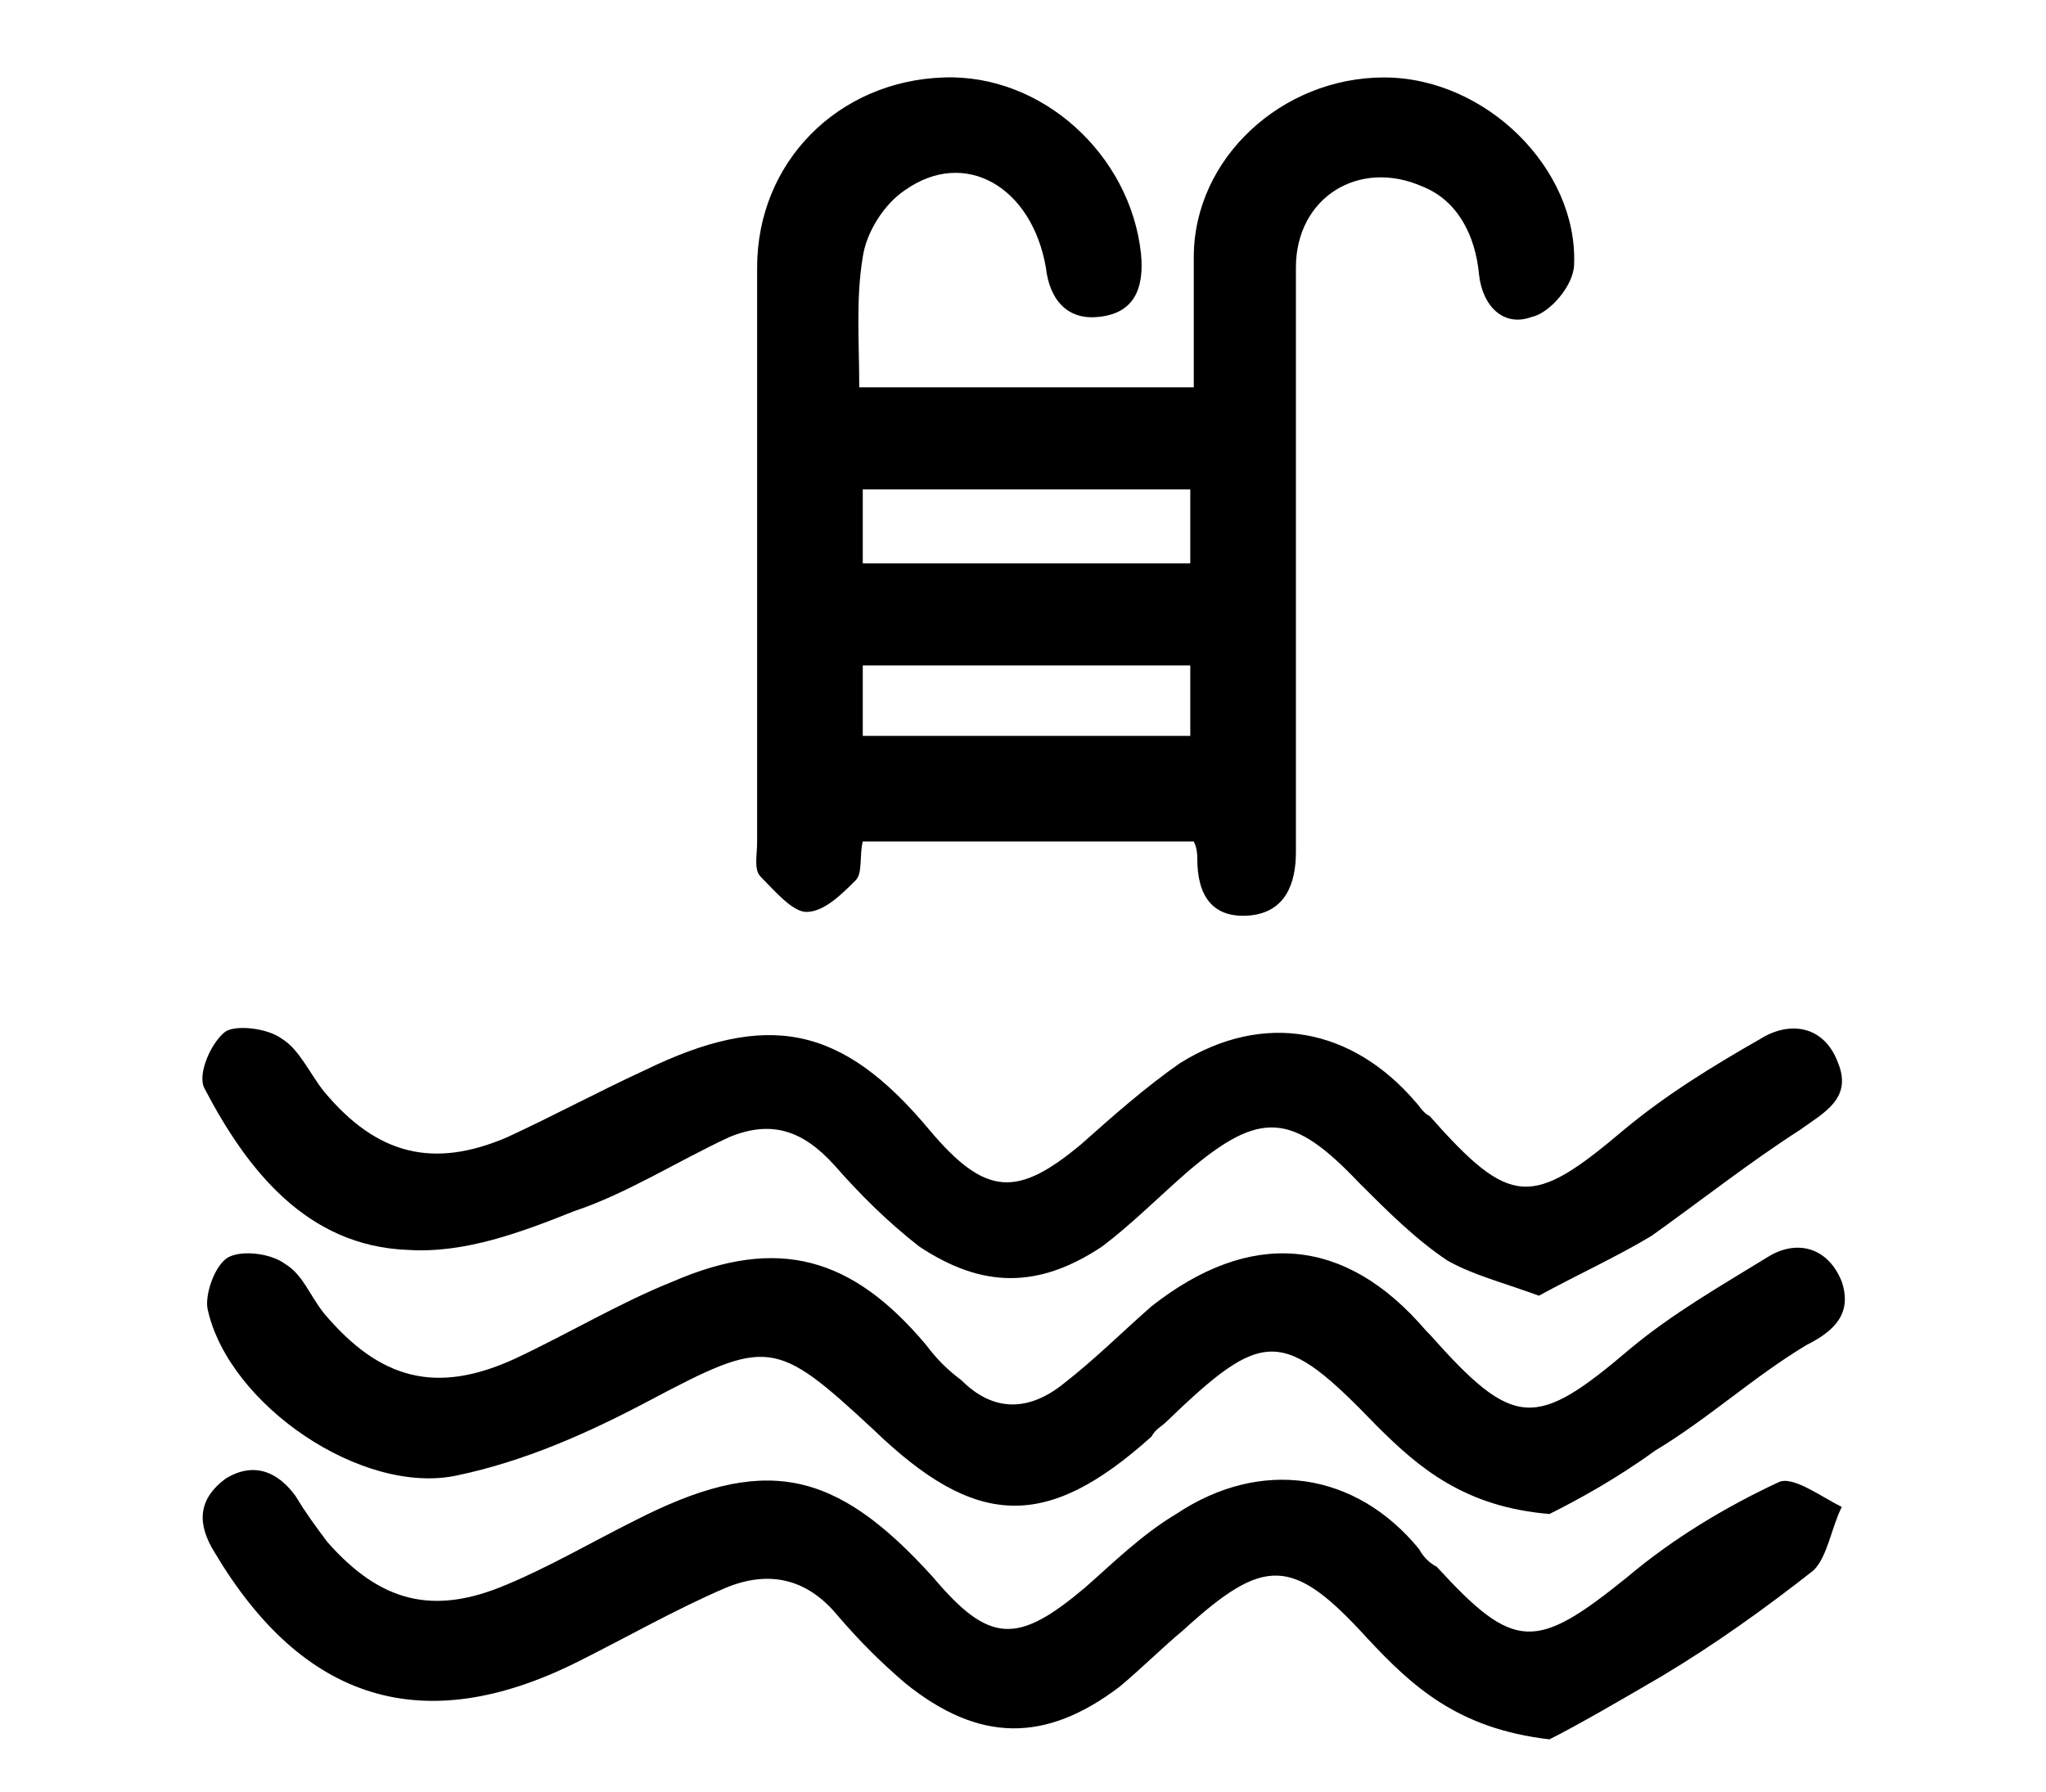
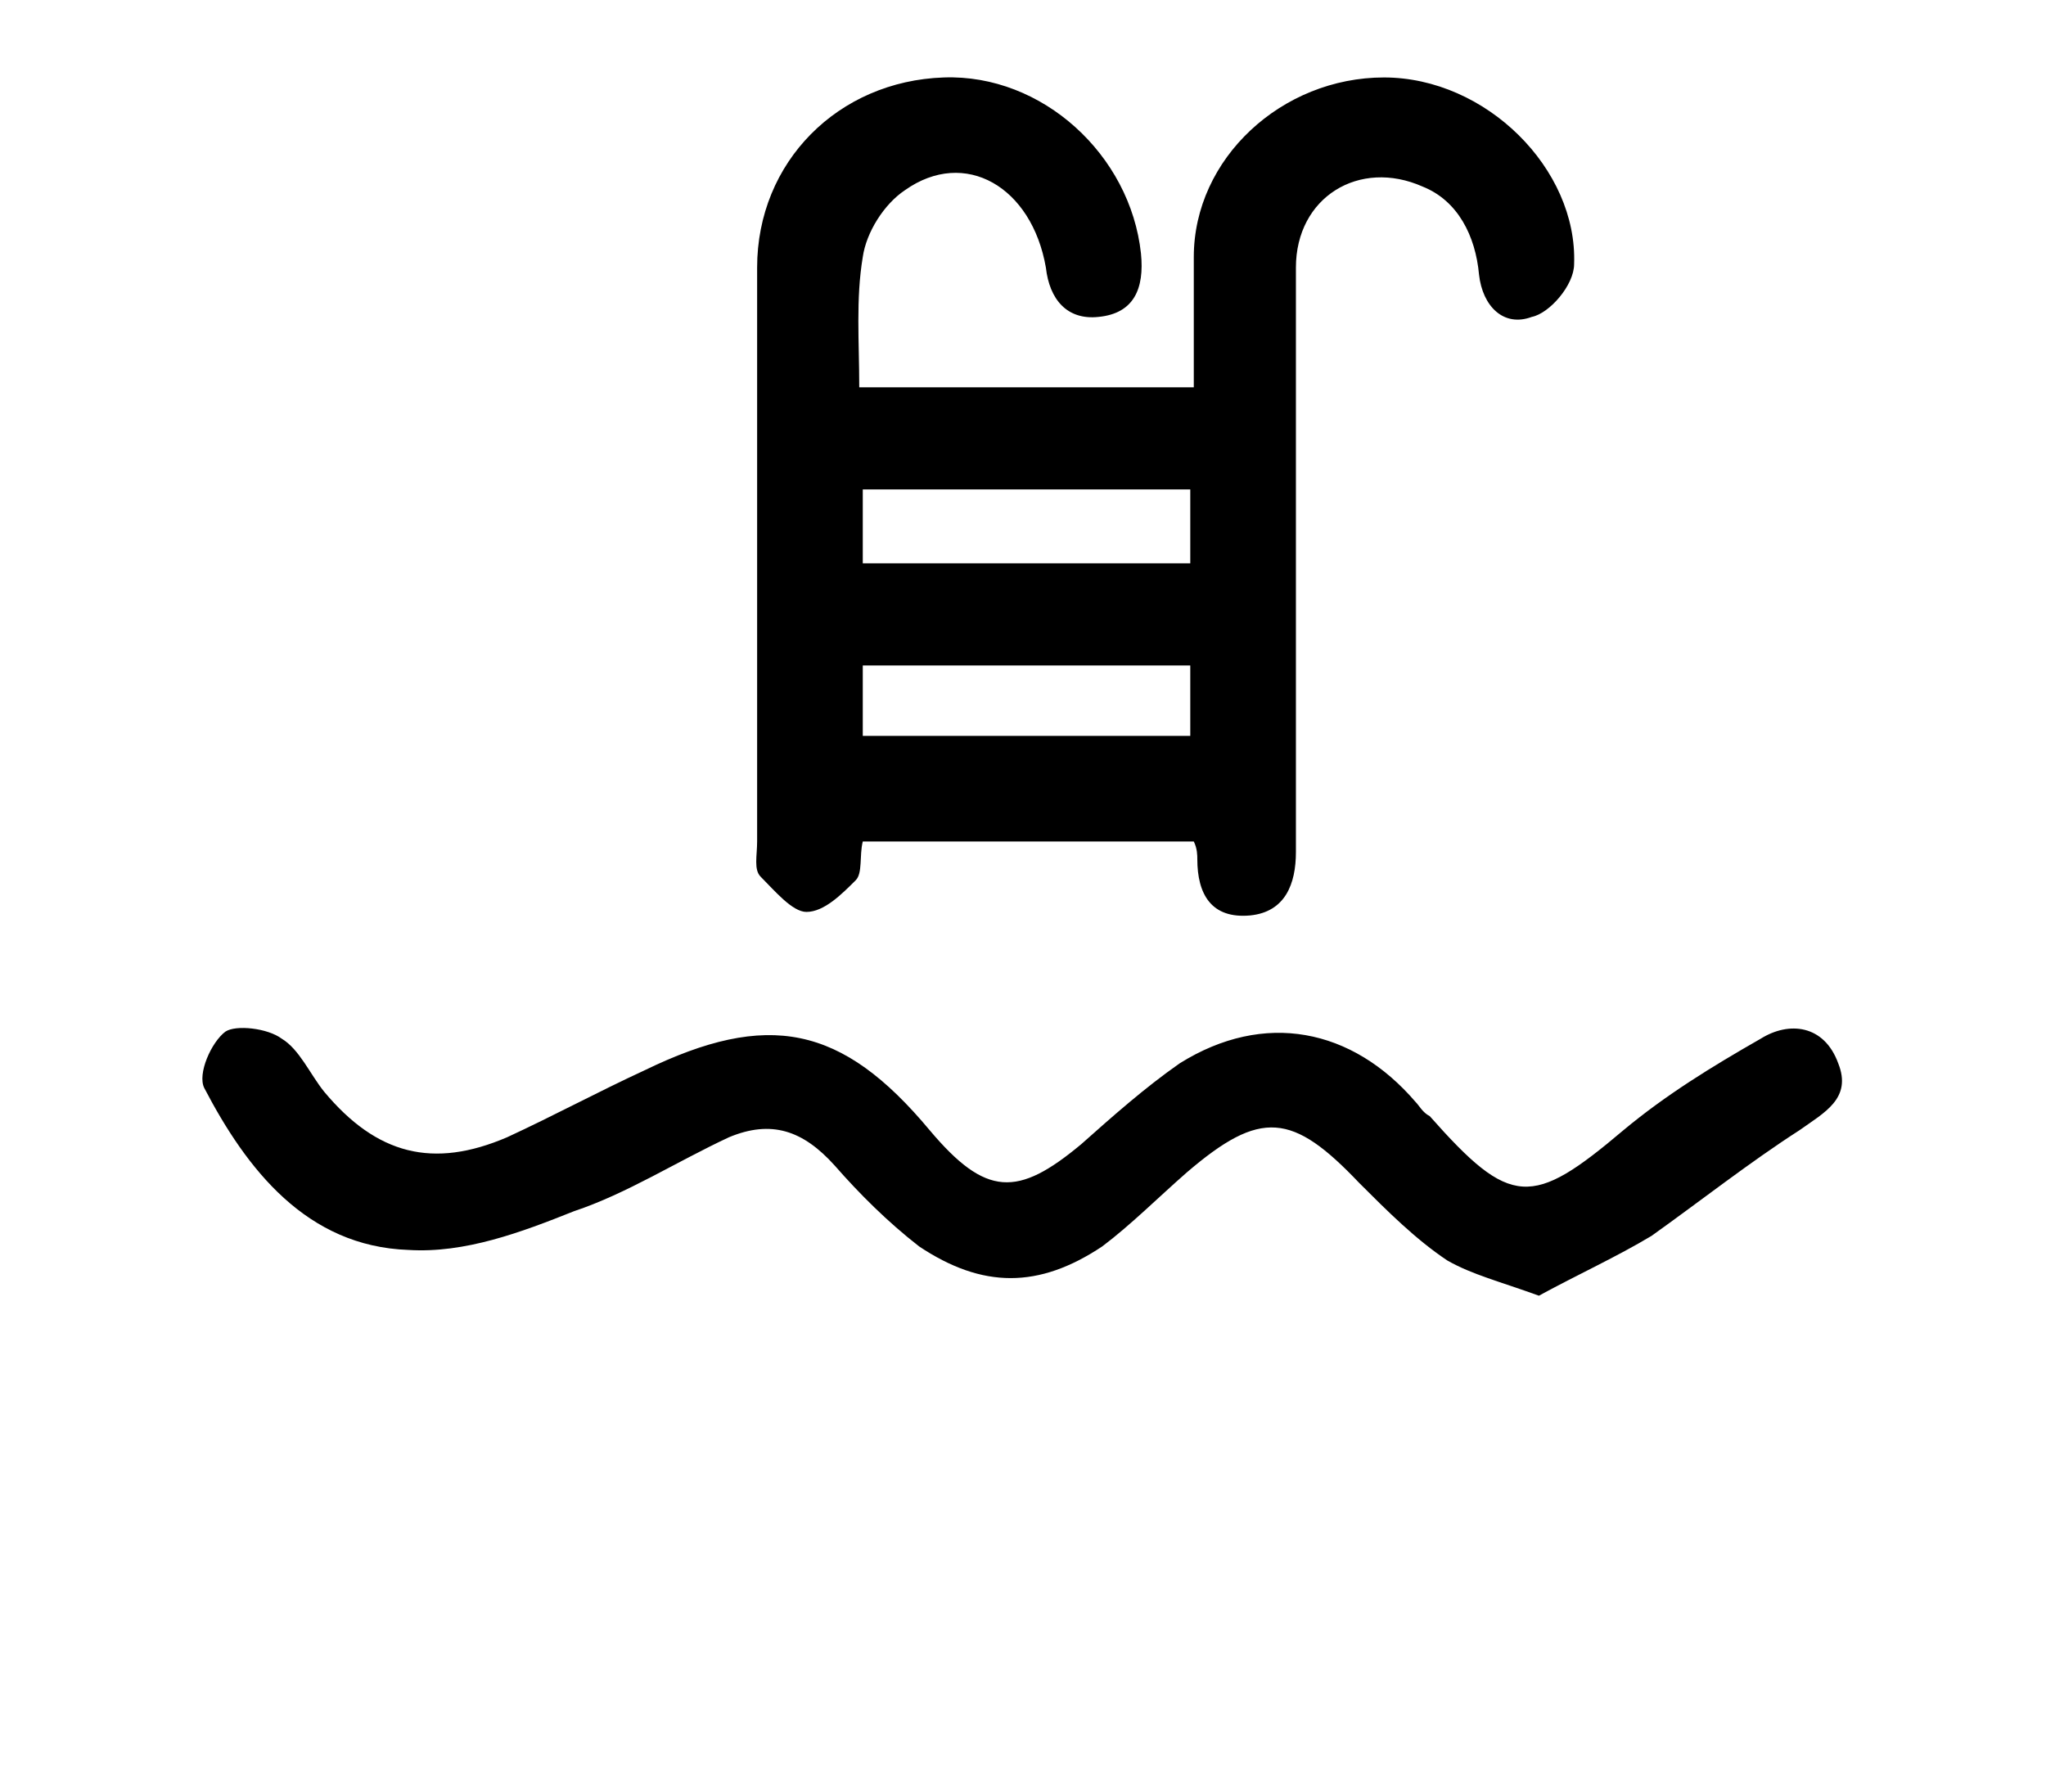
<svg xmlns="http://www.w3.org/2000/svg" version="1.1" id="Calque_1" x="0px" y="0px" viewBox="0 0 58.1 50.9" style="enable-background:new 0 0 58.1 50.9;" xml:space="preserve">
  <g>
    <path d="M24.5,23.9c-0.1,0.4,0,0.9-0.2,1.1c-0.4,0.4-0.9,0.9-1.4,0.9c-0.4,0-0.9-0.6-1.3-1c-0.2-0.2-0.1-0.6-0.1-1 c0-5.4,0-10.9,0-16.3c0-3,2.3-5.3,5.3-5.4c2.8-0.1,5.3,2.2,5.6,5c0.1,1-0.2,1.7-1.2,1.8c-0.9,0.1-1.4-0.5-1.5-1.4 c-0.4-2.3-2.3-3.4-4-2.2c-0.6,0.4-1.1,1.2-1.2,1.9c-0.2,1.2-0.1,2.4-0.1,3.7c3.1,0,6.2,0,9.5,0c0-1.2,0-2.4,0-3.7 c0-2.8,2.5-5.1,5.4-5.1c2.9,0,5.5,2.6,5.4,5.3c0,0.6-0.7,1.4-1.2,1.5c-0.8,0.3-1.4-0.3-1.5-1.2c-0.1-1.1-0.6-2.1-1.6-2.5 c-1.8-0.8-3.6,0.3-3.6,2.3c0,5.5,0,11.1,0,16.6c0,0.9-0.3,1.7-1.3,1.8c-1.1,0.1-1.5-0.6-1.5-1.6c0-0.1,0-0.3-0.1-0.5 C30.7,23.9,27.6,23.9,24.5,23.9z M24.5,13.9c0,0.8,0,1.4,0,2.1c3.1,0,6.2,0,9.3,0c0-0.7,0-1.4,0-2.1C30.7,13.9,27.6,13.9,24.5,13.9 z M33.8,20.9c0-0.7,0-1.3,0-2c-3.2,0-6.2,0-9.3,0c0,0.7,0,1.3,0,2C27.6,20.9,30.6,20.9,33.8,20.9z" />
-     <path d="M43.7,36.8c-1.1-0.4-1.9-0.6-2.6-1c-0.9-0.6-1.7-1.4-2.5-2.2c-1.9-2-2.8-2.1-4.9-0.3c-0.8,0.7-1.6,1.5-2.4,2.1 c-1.8,1.2-3.4,1.2-5.2,0c-0.9-0.7-1.7-1.5-2.4-2.3c-0.9-1-1.8-1.3-3-0.8c-1.5,0.7-2.9,1.6-4.4,2.1c-1.5,0.6-3.1,1.2-4.7,1.1 c-2.9-0.1-4.6-2.3-5.8-4.6c-0.2-0.4,0.2-1.3,0.6-1.6c0.3-0.2,1.2-0.1,1.6,0.2c0.5,0.3,0.8,1,1.2,1.5c1.5,1.8,3.1,2.2,5.2,1.3 c1.3-0.6,2.6-1.3,3.9-1.9c3.5-1.7,5.6-1.3,8.1,1.7c1.6,1.9,2.5,1.9,4.3,0.4c0.9-0.8,1.8-1.6,2.8-2.3c2.4-1.5,4.9-1,6.7,1.1 c0.1,0.1,0.2,0.3,0.4,0.4c2.3,2.6,2.9,2.6,5.5,0.4c1.2-1,2.5-1.8,3.9-2.6c0.8-0.5,1.8-0.4,2.2,0.7c0.4,1-0.4,1.4-1.1,1.9 c-1.4,0.9-2.8,2-4.2,3C45.9,35.7,44.8,36.2,43.7,36.8z" />
-     <path d="M44,49.4c-2.6-0.3-3.9-1.5-5.2-2.9c-2.1-2.3-2.9-2.3-5.2-0.2c-0.6,0.5-1.2,1.1-1.8,1.6c-2.1,1.6-4,1.6-6.1-0.1 c-0.7-0.6-1.3-1.2-1.9-1.9c-0.9-1.1-2-1.3-3.2-0.8c-1.4,0.6-2.8,1.4-4.2,2.1c-4.4,2.2-7.8,1.1-10.3-3.1c-0.5-0.8-0.5-1.5,0.3-2.1 c0.8-0.5,1.5-0.2,2,0.5C8.7,43,9,43.4,9.3,43.8c1.5,1.7,3,2.1,5.1,1.2c1.2-0.5,2.4-1.2,3.6-1.8c3.7-1.9,5.7-1.5,8.5,1.6 c1.6,1.9,2.4,1.9,4.3,0.3c0.8-0.7,1.6-1.5,2.6-2.1c2.4-1.6,5.1-1.2,6.9,1c0.1,0.2,0.3,0.4,0.5,0.5c2.2,2.4,2.8,2.4,5.4,0.3 c1.3-1.1,2.8-2,4.3-2.7c0.4-0.2,1.2,0.4,1.8,0.7c-0.3,0.6-0.4,1.4-0.8,1.8c-1.4,1.1-2.8,2.1-4.3,3C46,48.3,44.8,49,44,49.4z" />
-     <path d="M44,43c-2.4-0.2-3.7-1.3-4.9-2.5c-2.7-2.8-3.2-2.8-6-0.1c-0.1,0.1-0.3,0.2-0.4,0.4c-3,2.7-5,2.6-7.9-0.2 C22,38,21.8,38,18.4,39.8c-1.7,0.9-3.5,1.7-5.4,2.1c-2.7,0.6-6.5-2-7.1-4.7c-0.1-0.4,0.2-1.3,0.6-1.5c0.4-0.2,1.2-0.1,1.6,0.2 c0.5,0.3,0.7,0.9,1.1,1.4c1.6,1.9,3.2,2.3,5.4,1.3c1.5-0.7,3-1.6,4.5-2.2c3-1.3,5.1-0.7,7.2,1.8c0.3,0.4,0.6,0.7,1,1 c0.9,0.9,1.9,0.9,2.9,0.1c0.9-0.7,1.7-1.5,2.5-2.2c2.8-2.2,5.5-2,7.8,0.7c0,0,0.1,0.1,0.1,0.1c2.4,2.7,3,2.7,5.7,0.4 c1.2-1,2.6-1.8,3.9-2.6c0.8-0.5,1.7-0.3,2.1,0.7c0.3,0.9-0.2,1.4-1,1.8c-1.5,0.9-2.8,2.1-4.3,3C45.9,42,44.8,42.6,44,43z" />
+     <path d="M43.7,36.8c-1.1-0.4-1.9-0.6-2.6-1c-0.9-0.6-1.7-1.4-2.5-2.2c-1.9-2-2.8-2.1-4.9-0.3c-0.8,0.7-1.6,1.5-2.4,2.1 c-1.8,1.2-3.4,1.2-5.2,0c-0.9-0.7-1.7-1.5-2.4-2.3c-0.9-1-1.8-1.3-3-0.8c-1.5,0.7-2.9,1.6-4.4,2.1c-1.5,0.6-3.1,1.2-4.7,1.1 c-2.9-0.1-4.6-2.3-5.8-4.6c-0.2-0.4,0.2-1.3,0.6-1.6c0.3-0.2,1.2-0.1,1.6,0.2c0.5,0.3,0.8,1,1.2,1.5c1.5,1.8,3.1,2.2,5.2,1.3 c1.3-0.6,2.6-1.3,3.9-1.9c3.5-1.7,5.6-1.3,8.1,1.7c1.6,1.9,2.5,1.9,4.3,0.4c0.9-0.8,1.8-1.6,2.8-2.3c2.4-1.5,4.9-1,6.7,1.1 c0.1,0.1,0.2,0.3,0.4,0.4c2.3,2.6,2.9,2.6,5.5,0.4c1.2-1,2.5-1.8,3.9-2.6c0.8-0.5,1.8-0.4,2.2,0.7c0.4,1-0.4,1.4-1.1,1.9 c-1.4,0.9-2.8,2-4.2,3C45.9,35.7,44.8,36.2,43.7,36.8" />
  </g>
</svg>